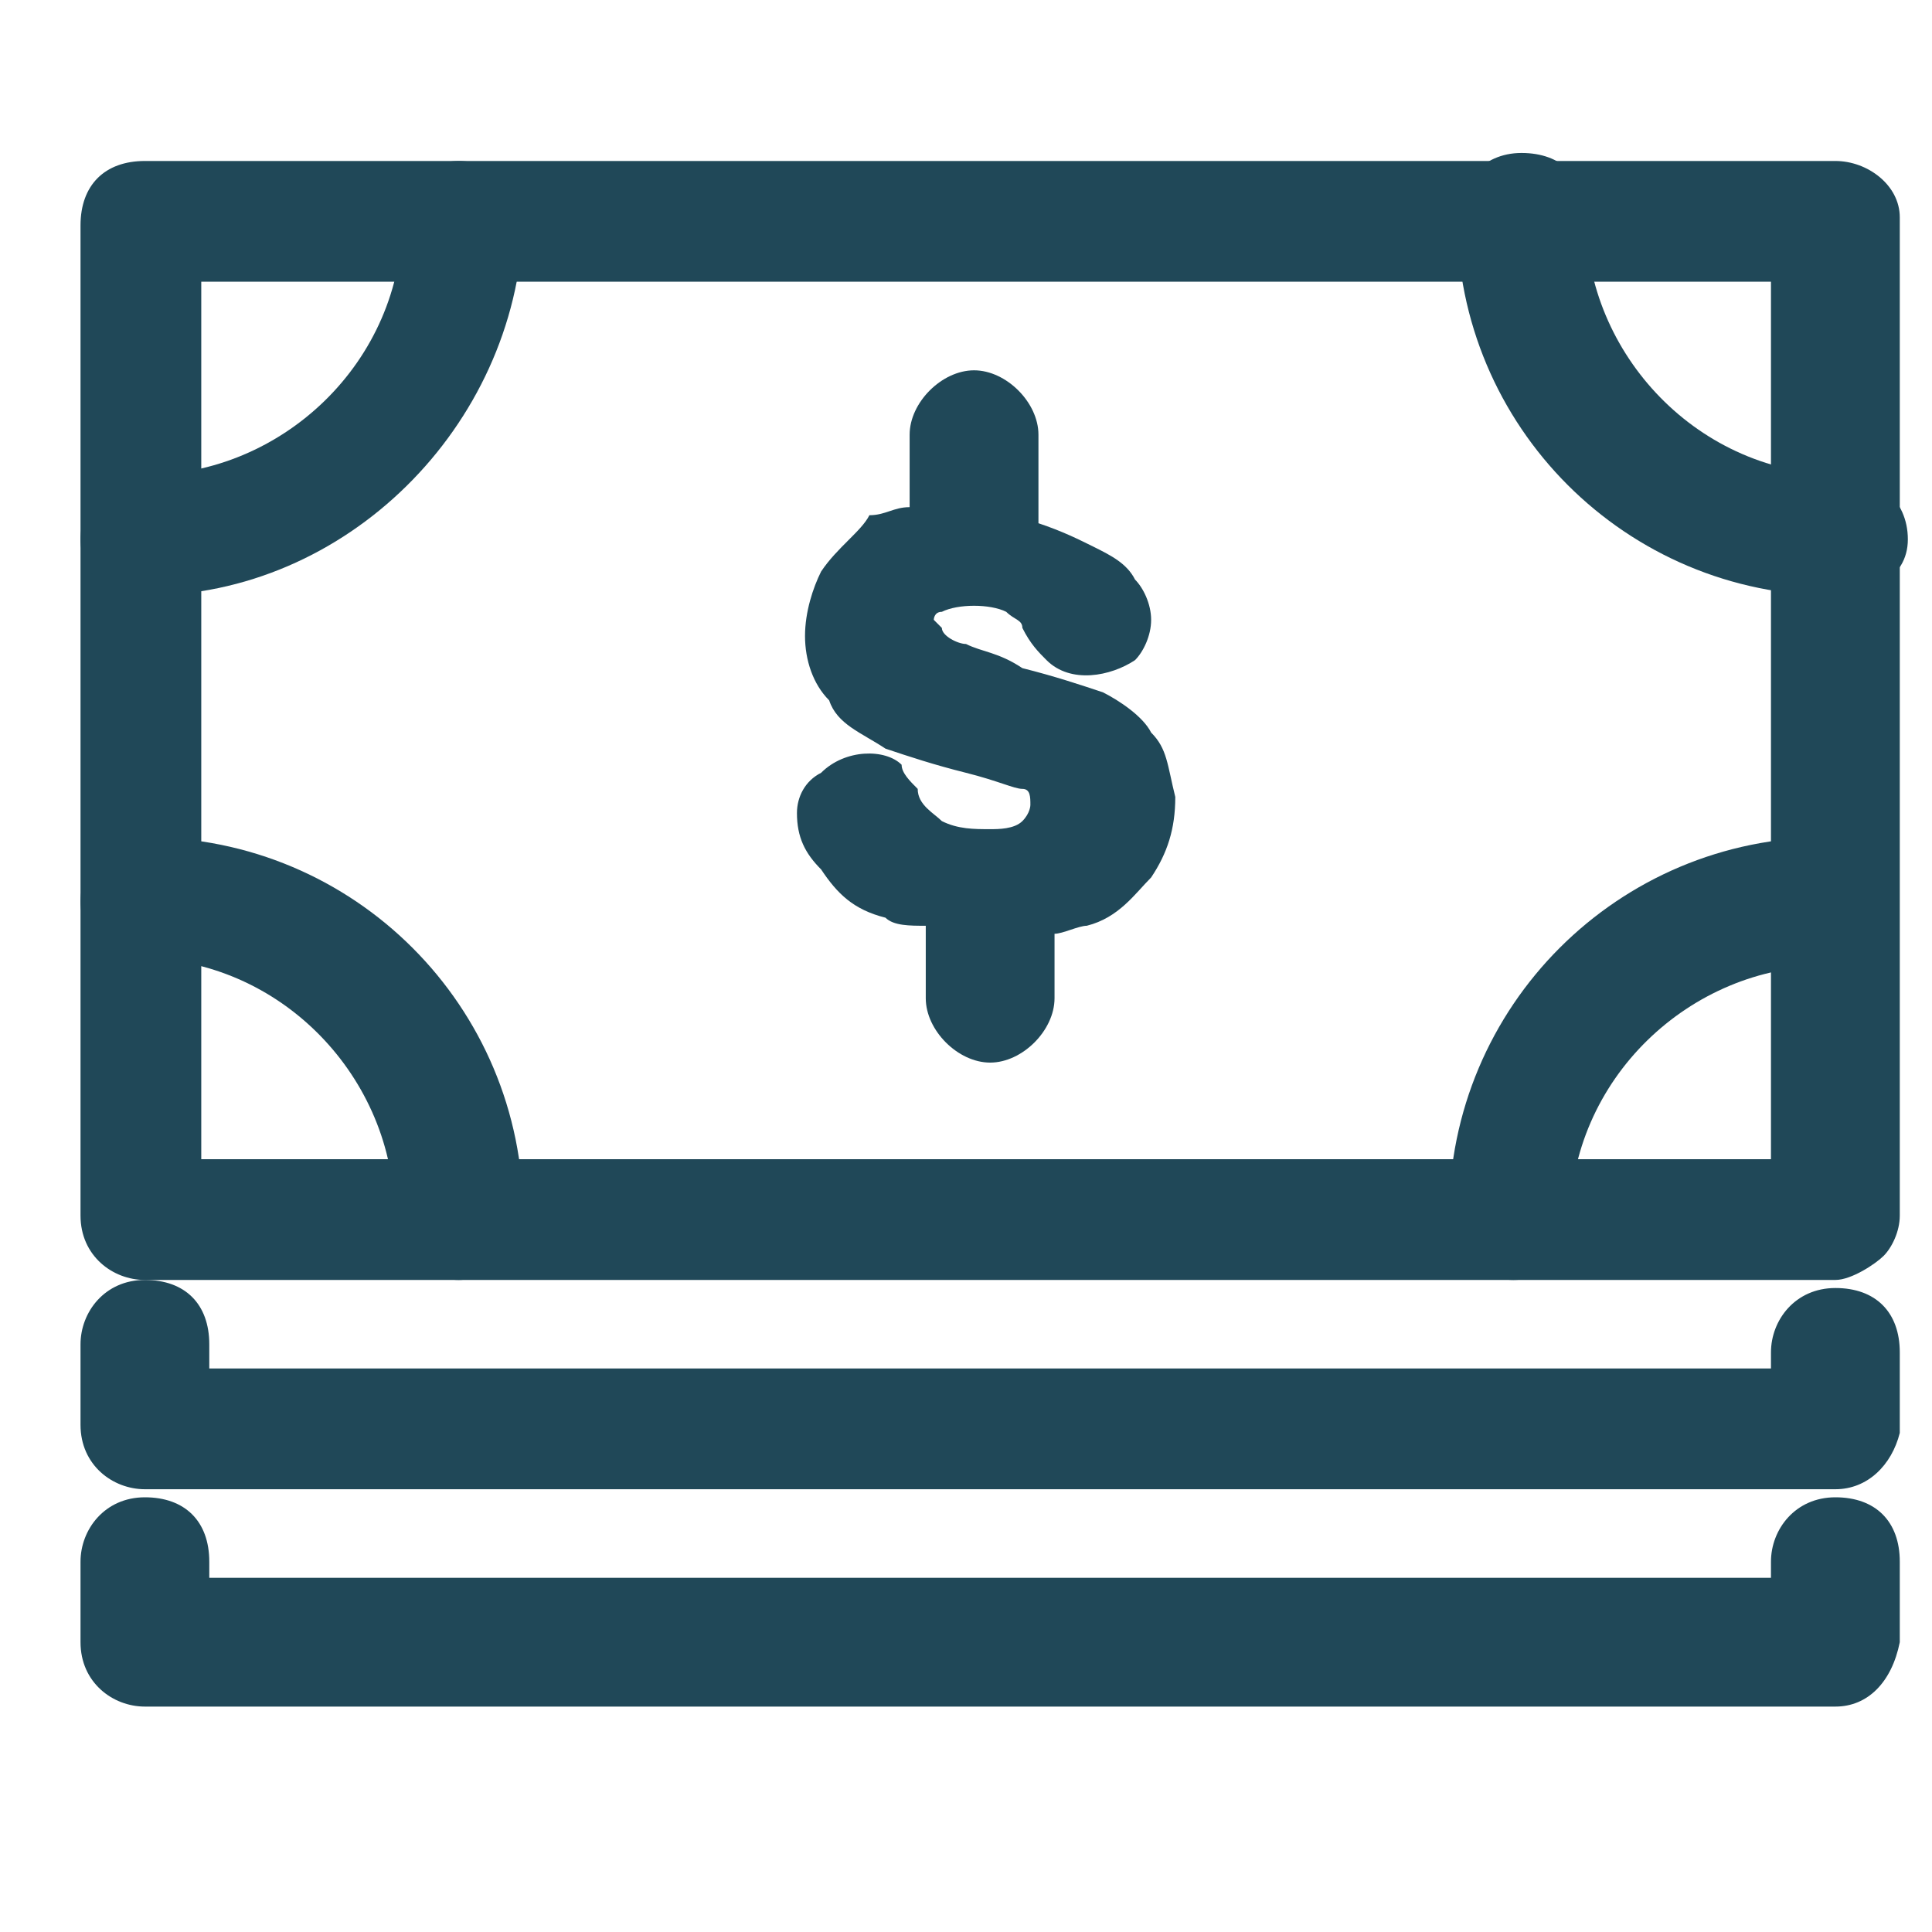
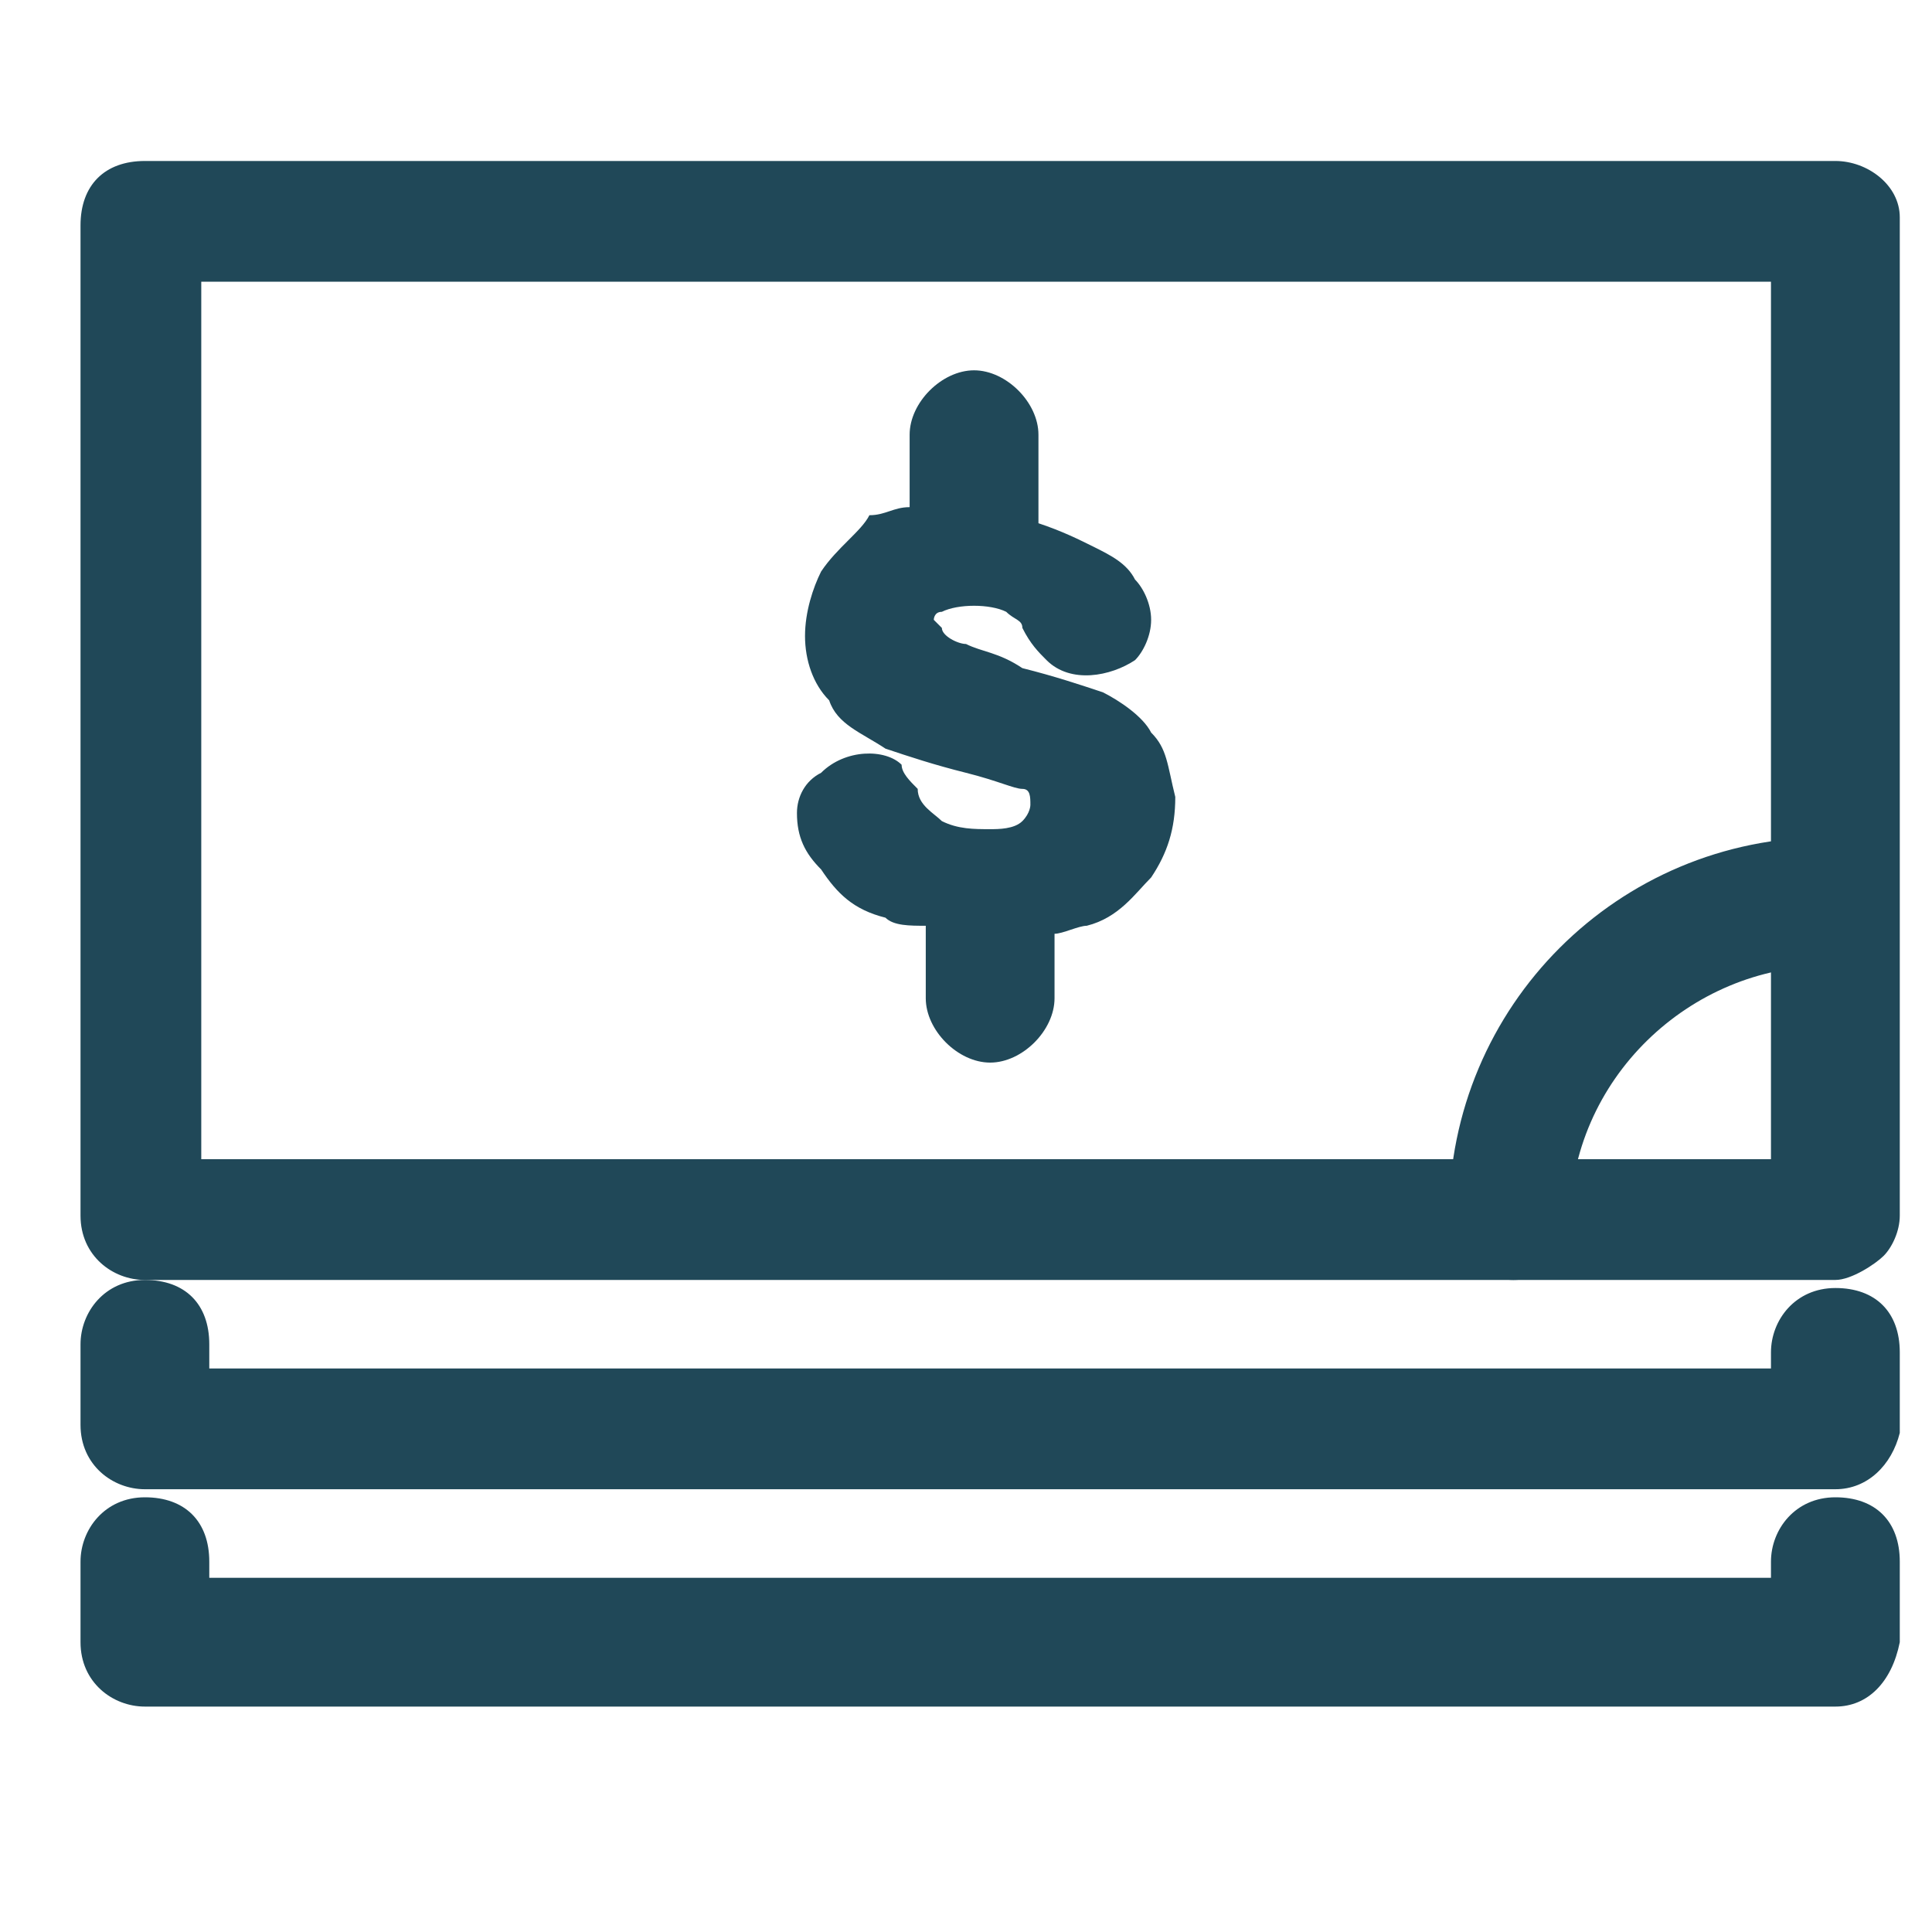
<svg xmlns="http://www.w3.org/2000/svg" width="40" height="40" viewBox="0 0 40 40" fill="none">
  <path d="M38 26.5H3C2.333 26.5 1.667 26 1.667 25.167V4.667C1.667 3.833 2.167 3.333 3 3.333H38C38.666 3.333 39.333 3.833 39.333 4.5V25.167C39.333 25.5 39.166 25.833 39 26C38.833 26.167 38.333 26.5 38 26.5ZM4.167 24H36.666V5.833H4.167V24Z" fill="#204858" />
-   <path d="M38 12.333C33.666 12.333 30.166 8.833 30.166 4.5C30.166 3.833 30.666 3.167 31.5 3.167C32.333 3.167 32.833 3.667 32.833 4.5C32.833 7.333 35.166 9.833 38.166 9.833C38.833 9.833 39.5 10.333 39.5 11.167C39.5 12 38.666 12.333 38 12.333Z" fill="#204858" />
  <path d="M31.333 26.5C30.667 26.5 30 26 30 25.167C30 20.833 33.5 17.333 37.833 17.333C38.5 17.333 39.167 17.833 39.167 18.667C39.167 19.5 38.667 20 37.833 20C35 20 32.5 22.333 32.5 25.333C32.667 25.833 32.167 26.5 31.333 26.5Z" fill="#204858" />
-   <path d="M3 12.333C2.167 12.333 1.667 11.833 1.667 11.167C1.667 10.5 2.167 9.833 3 9.833C5.833 9.833 8.333 7.5 8.333 4.5C8.166 3.833 8.833 3.333 9.5 3.333C10.166 3.333 10.833 3.833 10.833 4.667C10.666 8.833 7.167 12.333 3 12.333Z" fill="#204858" />
-   <path d="M9.5 26.5C8.833 26.5 8.166 26 8.166 25.167C8.166 22.333 5.833 19.833 2.833 19.833C2.167 19.833 1.667 19.333 1.667 18.667C1.667 18 2.167 17.333 3 17.333C7.333 17.333 10.833 20.833 10.833 25.167C10.666 25.833 10.166 26.5 9.5 26.5Z" fill="#204858" />
  <path d="M23.833 15.167C23.667 14.833 23.167 14.5 22.833 14.333C22.333 14.167 21.833 14 21.167 13.833C20.667 13.5 20.333 13.5 20 13.333C19.833 13.333 19.5 13.167 19.5 13L19.333 12.833C19.333 12.833 19.333 12.667 19.5 12.667C19.833 12.5 20.5 12.5 20.833 12.667C21 12.833 21.167 12.833 21.167 13C21.333 13.333 21.5 13.5 21.667 13.667C22.167 14.167 23 14 23.5 13.667C23.667 13.5 23.833 13.167 23.833 12.833C23.833 12.5 23.667 12.167 23.5 12C23.333 11.667 23 11.5 22.667 11.333C22.333 11.167 22 11 21.5 10.833V9C21.5 8.333 20.833 7.667 20.167 7.667C19.5 7.667 18.833 8.333 18.833 9V10.5C18.5 10.5 18.333 10.667 18 10.667C17.833 11 17.333 11.333 17 11.833C16.833 12.167 16.667 12.667 16.667 13.167C16.667 13.667 16.833 14.167 17.167 14.5C17.333 15 17.833 15.167 18.333 15.5C18.833 15.667 19.333 15.833 20 16C20.667 16.167 21 16.333 21.167 16.333C21.333 16.333 21.333 16.5 21.333 16.667C21.333 16.667 21.333 16.833 21.167 17C21 17.167 20.667 17.167 20.5 17.167C20.167 17.167 19.833 17.167 19.5 17C19.333 16.833 19 16.667 19 16.333C18.833 16.167 18.667 16 18.667 15.833C18.333 15.5 17.5 15.5 17 16C16.667 16.167 16.5 16.5 16.5 16.833C16.5 17.333 16.667 17.667 17 18C17.333 18.5 17.667 18.833 18.333 19C18.5 19.167 18.833 19.167 19.167 19.167V20.667C19.167 21.333 19.833 22 20.5 22C21.167 22 21.833 21.333 21.833 20.667V19.333C22 19.333 22.333 19.167 22.5 19.167C23.167 19 23.5 18.5 23.833 18.167C24.167 17.667 24.333 17.167 24.333 16.5C24.167 15.833 24.167 15.5 23.833 15.167Z" fill="#204858" />
  <path d="M38 30.833H3C2.333 30.833 1.667 30.333 1.667 29.5V27.833C1.667 27.167 2.167 26.5 3 26.5C3.833 26.5 4.333 27 4.333 27.833V28.333H36.666V28C36.666 27.333 37.166 26.667 38 26.667C38.833 26.667 39.333 27.167 39.333 28V29.667C39.166 30.333 38.666 30.833 38 30.833Z" fill="#204858" />
  <path d="M38 35.333H3C2.333 35.333 1.667 34.833 1.667 34V32.333C1.667 31.667 2.167 31 3 31C3.833 31 4.333 31.5 4.333 32.333V32.667H36.666V32.333C36.666 31.667 37.166 31 38 31C38.833 31 39.333 31.5 39.333 32.333V34C39.166 34.833 38.666 35.333 38 35.333Z" fill="#204858" />
</svg>